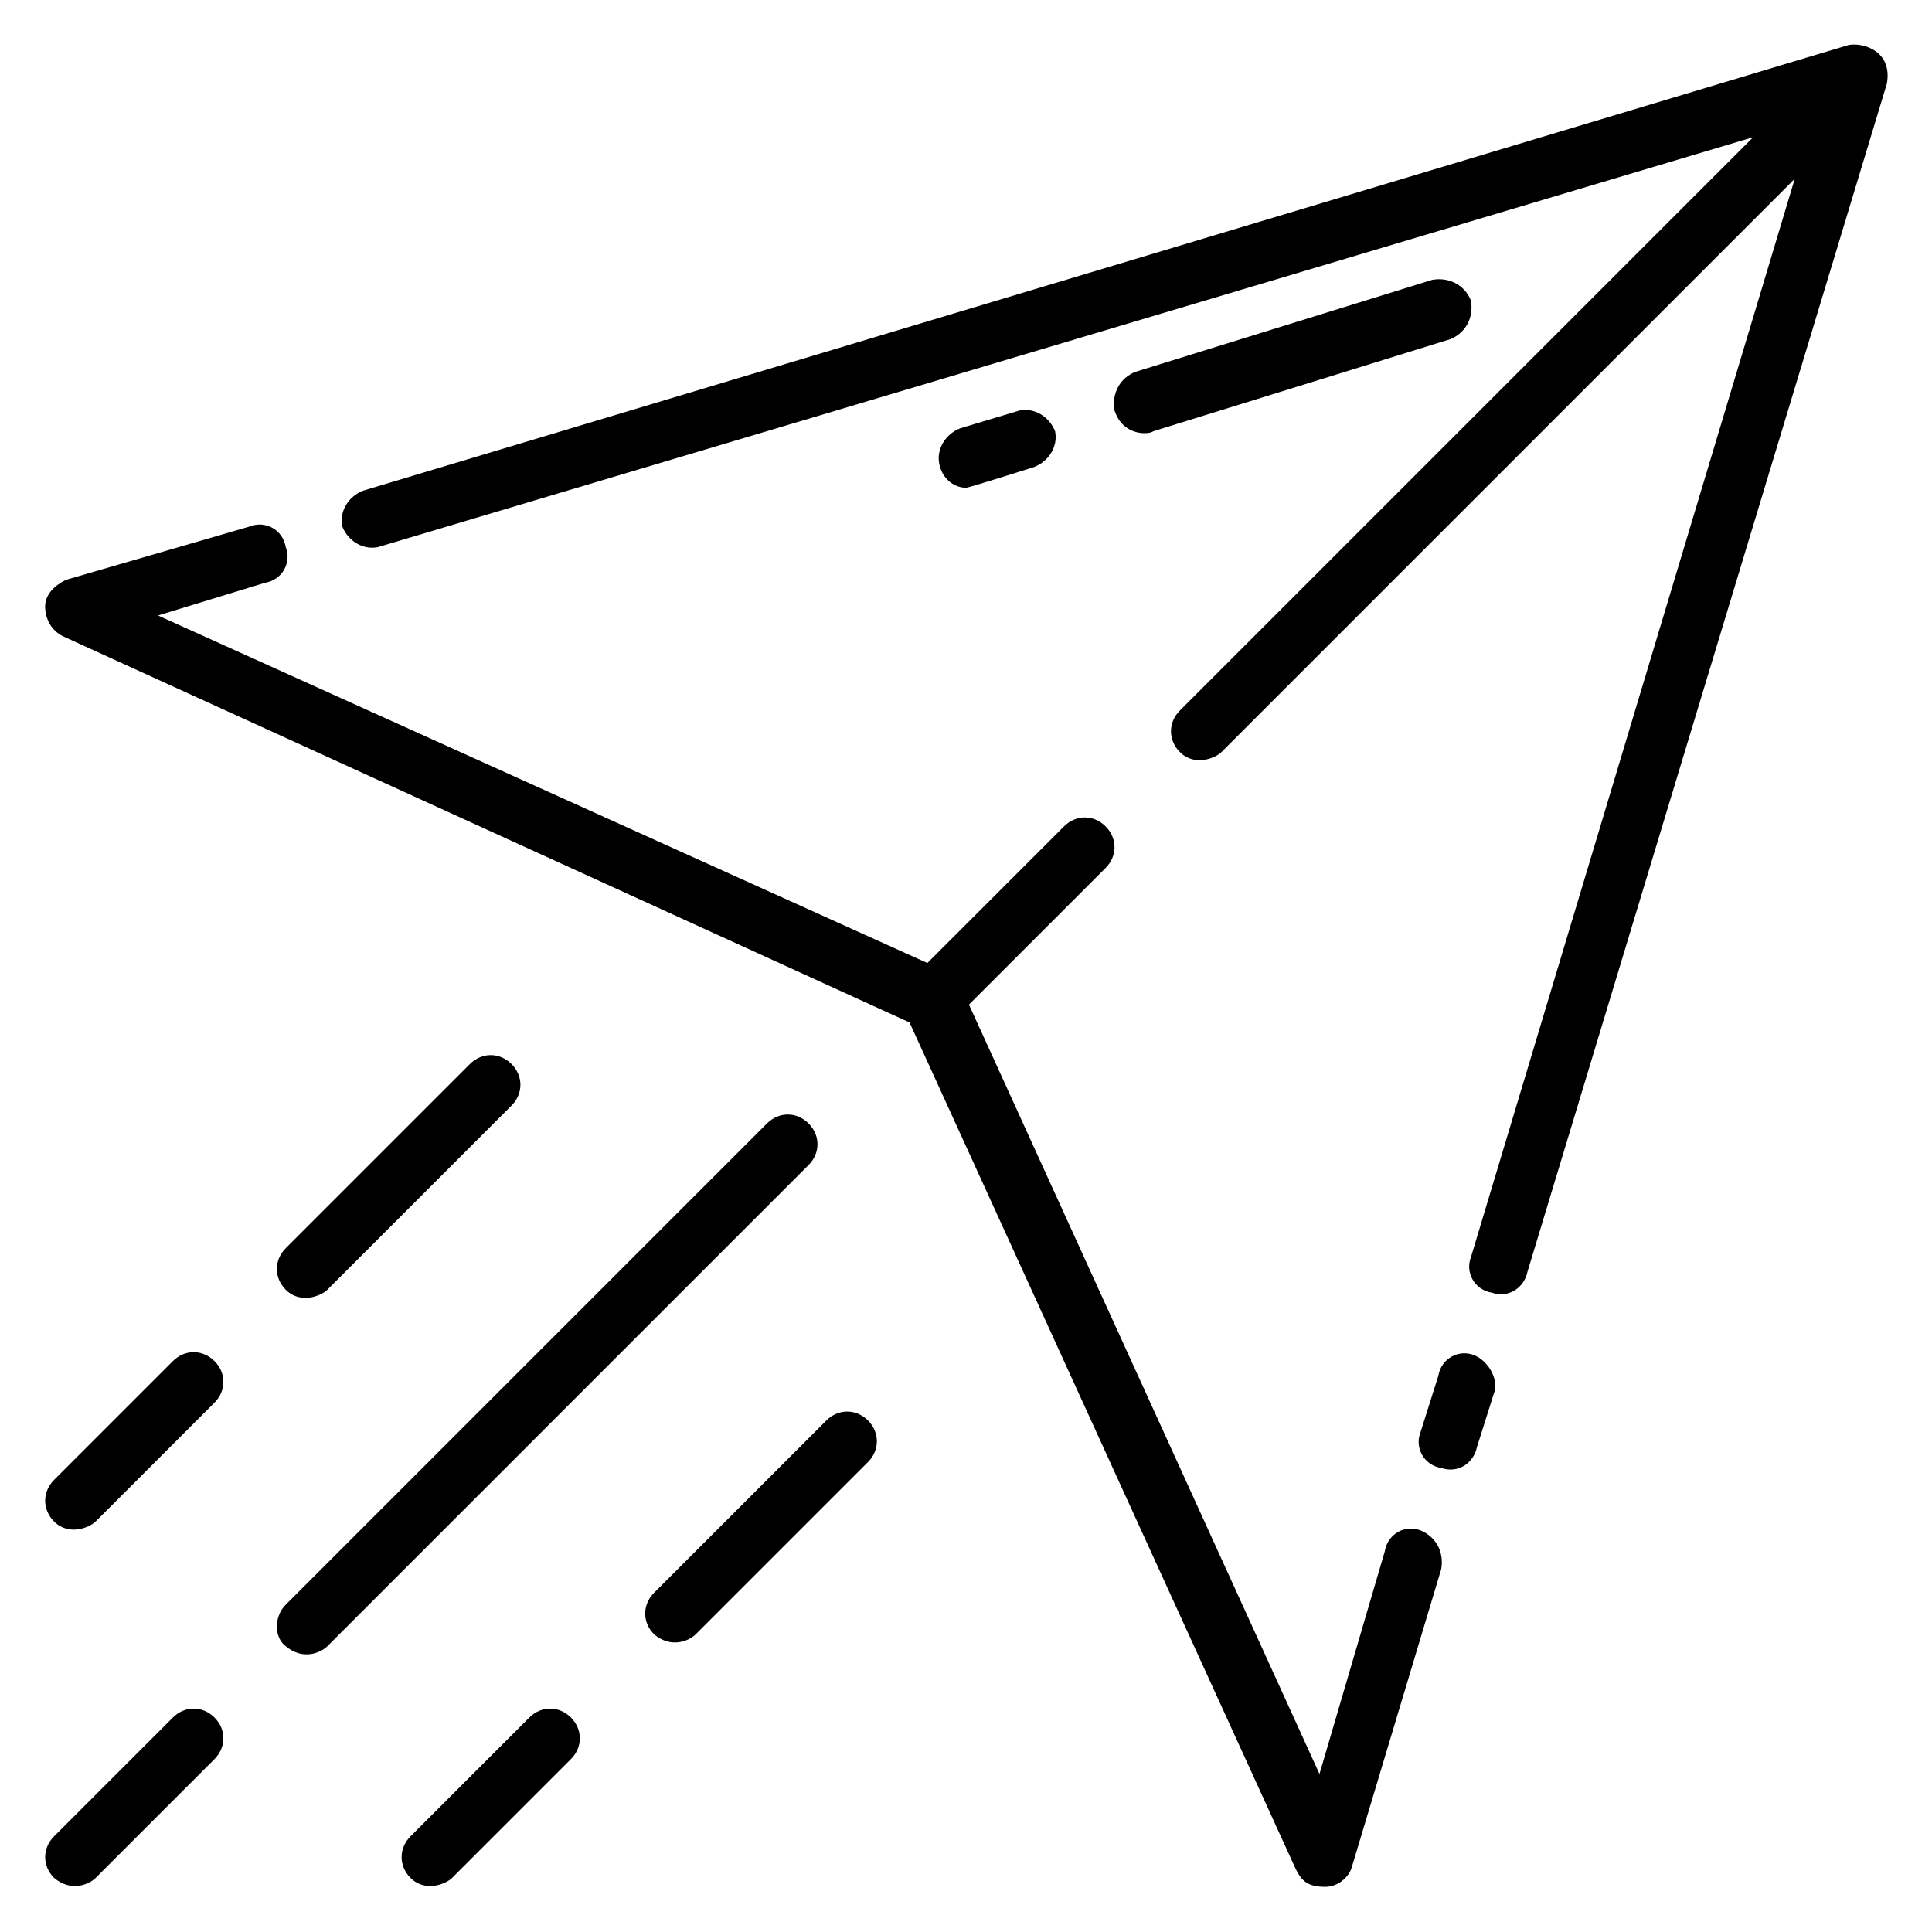
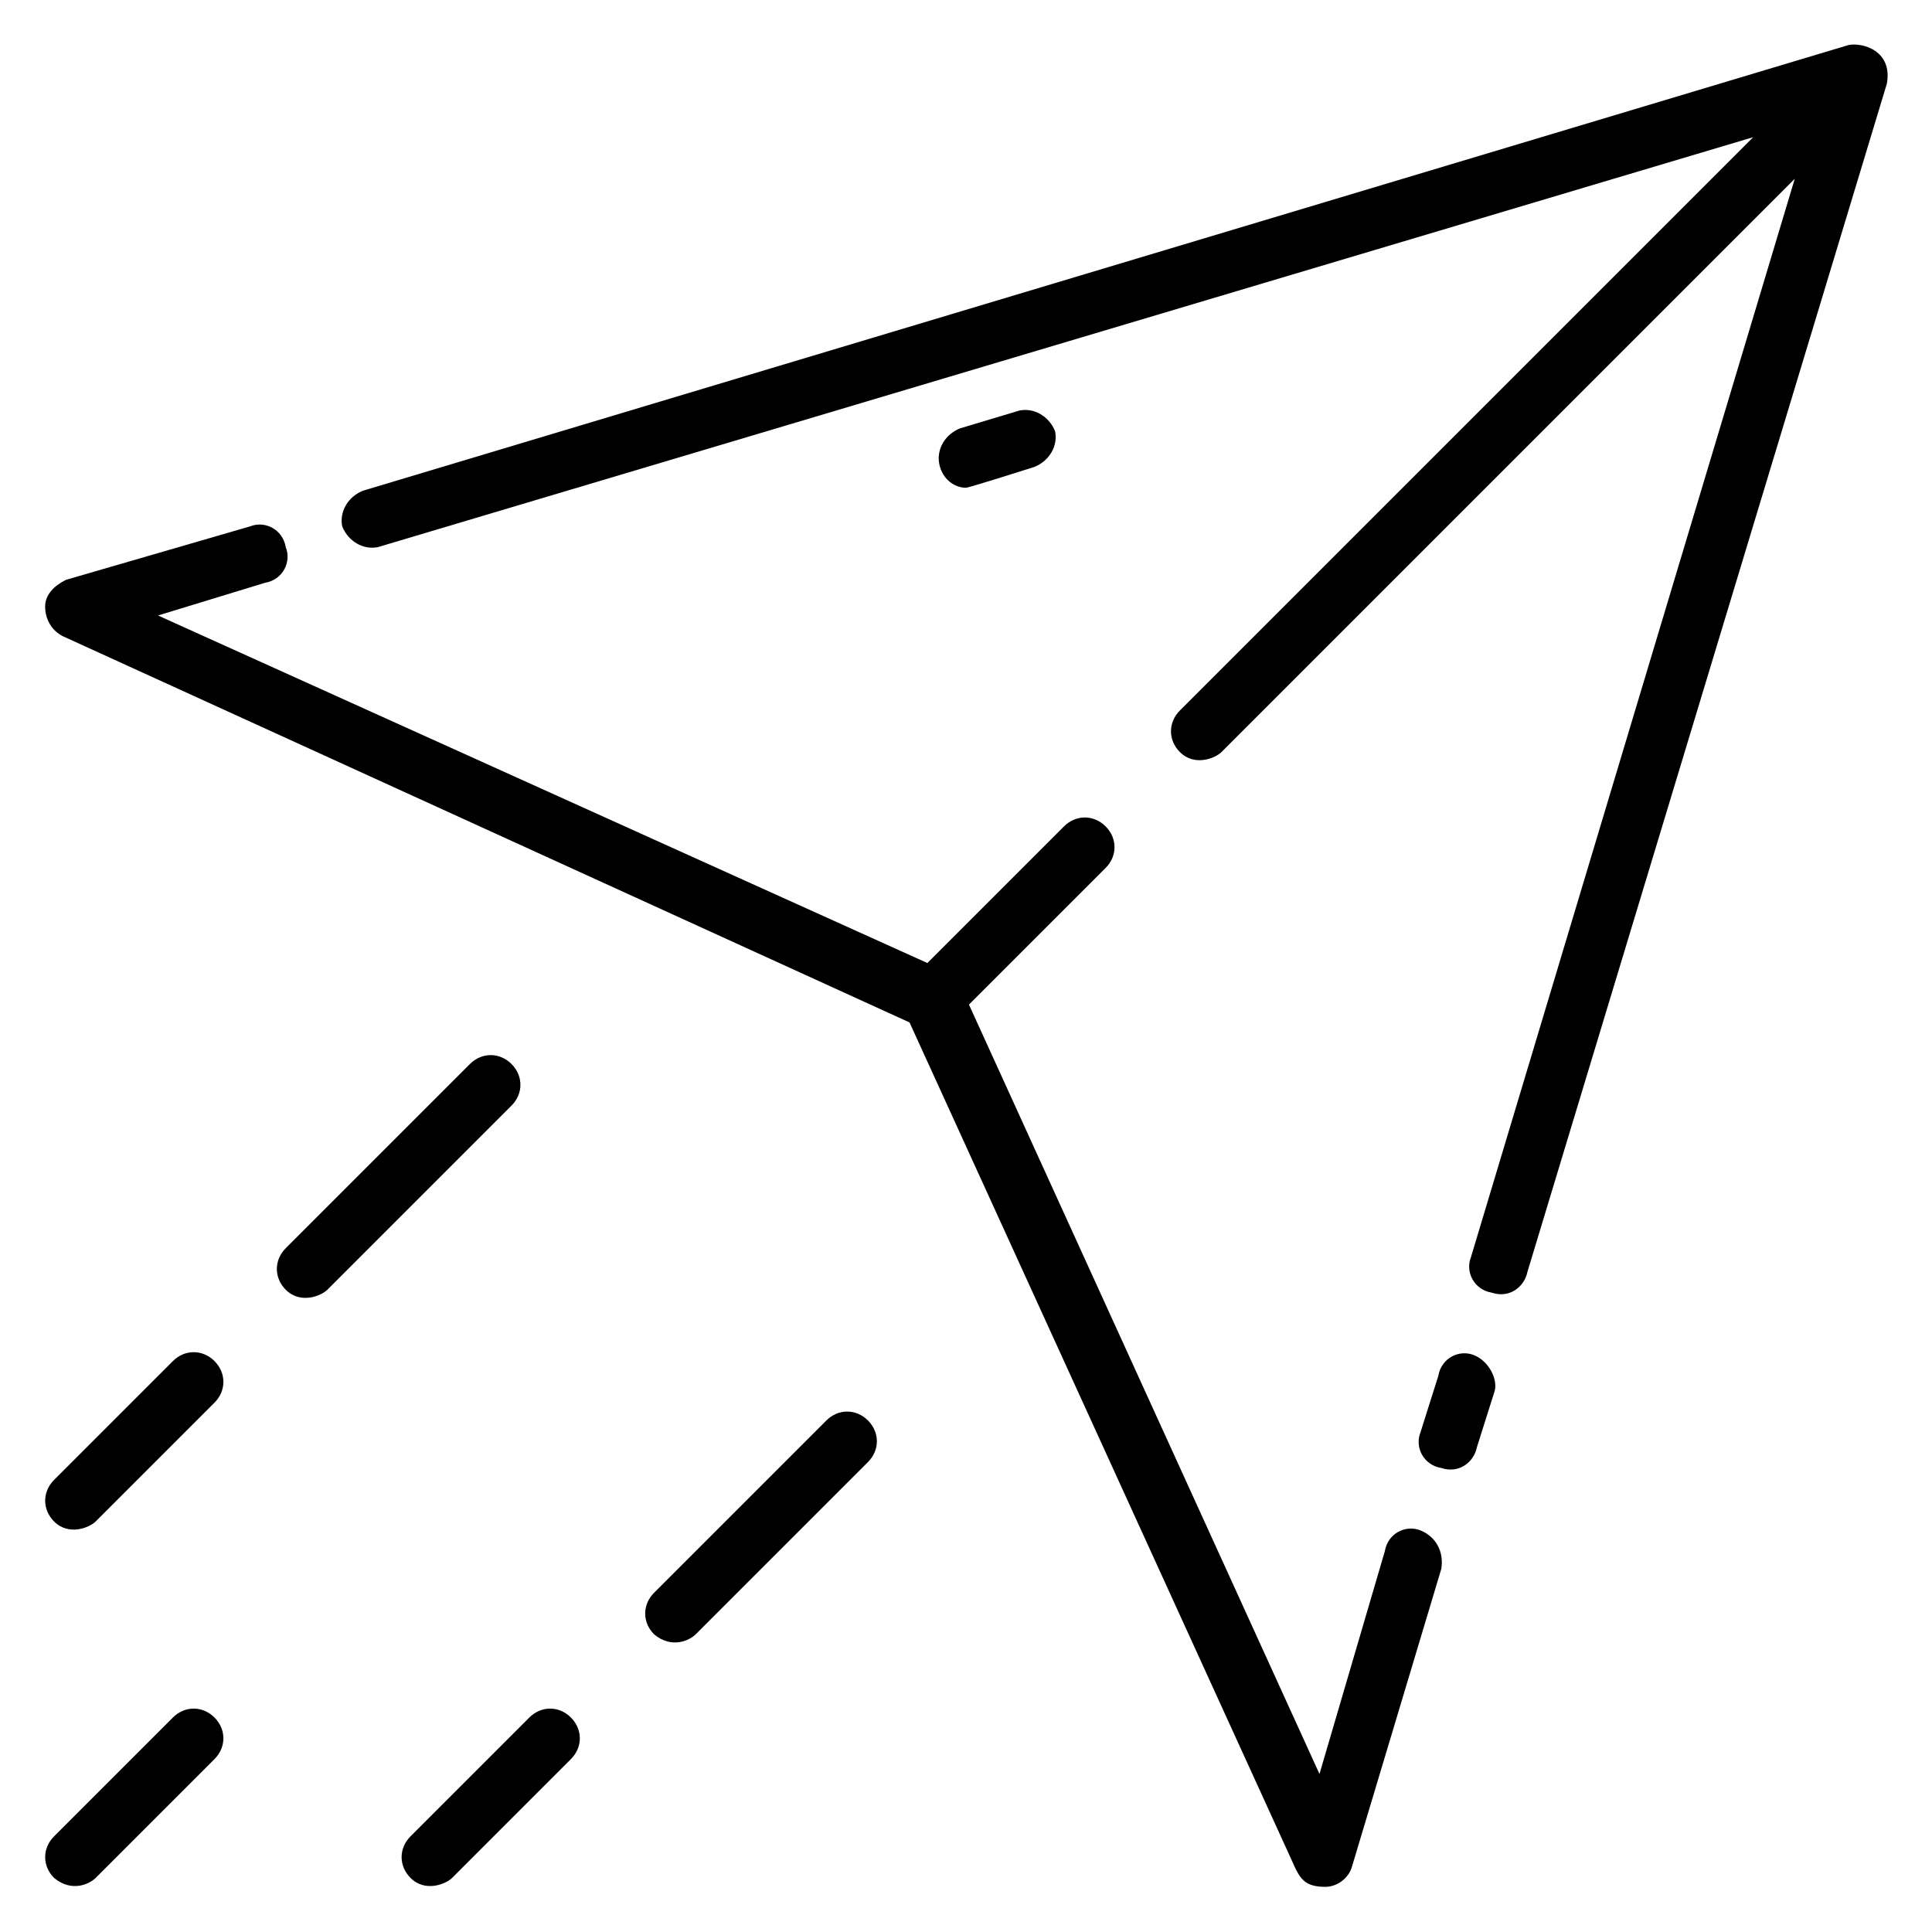
<svg xmlns="http://www.w3.org/2000/svg" fill="#000000" width="800px" height="800px" version="1.1" viewBox="144 144 512 512">
  <g>
    <path d="m520.44 549.57c-3.938-1.574-8.66 0.789-9.445 5.512l-17.32 59.039-92.891-203.89 36.211-36.211c3.148-3.148 3.148-7.871 0-11.02-3.148-3.148-7.871-3.148-11.02 0l-36.211 36.211-203.89-92.102 28.34-8.66c4.723-0.785 7.086-5.512 5.512-9.445-0.789-4.723-5.512-7.086-9.449-5.512l-48.805 14.172c-3.148 1.574-5.512 3.934-5.512 7.082 0 3.148 1.574 6.297 4.723 7.871l224.35 102.34 102.34 224.35c1.574 3.148 3.148 4.723 7.871 4.723 3.148 0 6.297-2.363 7.086-5.512l23.617-78.719c0.789-4.719-1.574-8.656-5.508-10.23z" />
    <path d="m534.61 503.12c-3.938-1.574-8.66 0.789-9.445 5.512l-4.723 14.957c-1.574 3.938 0.789 8.66 5.512 9.445 4.723 1.574 8.66-1.574 9.445-5.512l4.723-14.957c0.785-3.148-1.574-7.871-5.512-9.445z" />
    <path d="m633.8 155.96-393.6 118.08c-3.938 1.574-6.297 5.512-5.512 9.445 1.574 3.938 5.512 6.297 9.445 5.512l364.48-108.64-151.93 151.93c-3.148 3.148-3.148 7.871 0 11.02 3.938 3.938 9.445 1.574 11.02 0l151.93-151.93-85.805 285.75c-1.574 3.938 0.789 8.66 5.512 9.445 4.723 1.574 8.66-1.574 9.445-5.512l95.25-314.88c1.574-8.66-6.297-11.02-10.234-10.234z" />
    <path d="m189.82 599.16-31.488 31.488c-3.148 3.148-3.148 7.871 0 11.02 4.723 3.938 9.445 1.574 11.02 0l31.488-31.488c3.148-3.148 3.148-7.871 0-11.02-3.148-3.148-7.871-3.148-11.02 0z" />
-     <path d="m358.28 441.72c-3.148-3.148-7.871-3.148-11.02 0l-127.53 127.53c-3.148 3.148-3.148 8.66 0 11.02 4.723 3.938 9.445 1.574 11.02 0l127.53-127.53c3.148-3.144 3.148-7.871 0-11.02z" />
    <path d="m284.28 599.16-31.488 31.488c-3.148 3.148-3.148 7.871 0 11.02 3.938 3.938 9.445 1.574 11.02 0l31.488-31.488c3.148-3.148 3.148-7.871 0-11.02-3.148-3.148-7.871-3.148-11.02 0z" />
    <path d="m363 520.44-45.656 45.656c-3.148 3.148-3.148 7.871 0 11.02 4.723 3.938 9.445 1.574 11.02 0l45.656-45.656c3.148-3.148 3.148-7.871 0-11.02-3.148-3.148-7.871-3.148-11.02 0z" />
    <path d="m189.82 504.7-31.488 31.488c-3.148 3.148-3.148 7.871 0 11.02 3.938 3.938 9.445 1.574 11.02 0l31.488-31.488c3.148-3.148 3.148-7.871 0-11.02-3.148-3.148-7.871-3.148-11.02 0z" />
    <path d="m230.75 485.8 48.805-48.805c3.148-3.148 3.148-7.871 0-11.02-3.148-3.148-7.871-3.148-11.02 0l-48.805 48.805c-3.148 3.148-3.148 7.871 0 11.02 3.934 3.934 9.445 1.574 11.02 0z" />
    <path d="m400 273.26c0.789 0 18.105-5.512 18.105-5.512 3.938-1.574 6.297-5.512 5.512-9.445-1.574-3.938-5.512-6.297-9.445-5.512l-15.742 4.723c-3.938 1.574-6.297 5.512-5.512 9.445 0.781 3.941 3.934 6.301 7.082 6.301z" />
-     <path d="m449.59 258.3 78.719-24.402c3.938-1.574 6.297-5.512 5.512-10.234-1.574-3.938-5.512-6.297-10.234-5.512l-78.719 24.402c-3.938 1.574-6.297 5.512-5.512 10.234 2.359 7.086 9.445 6.301 10.234 5.512z" />
  </g>
</svg>